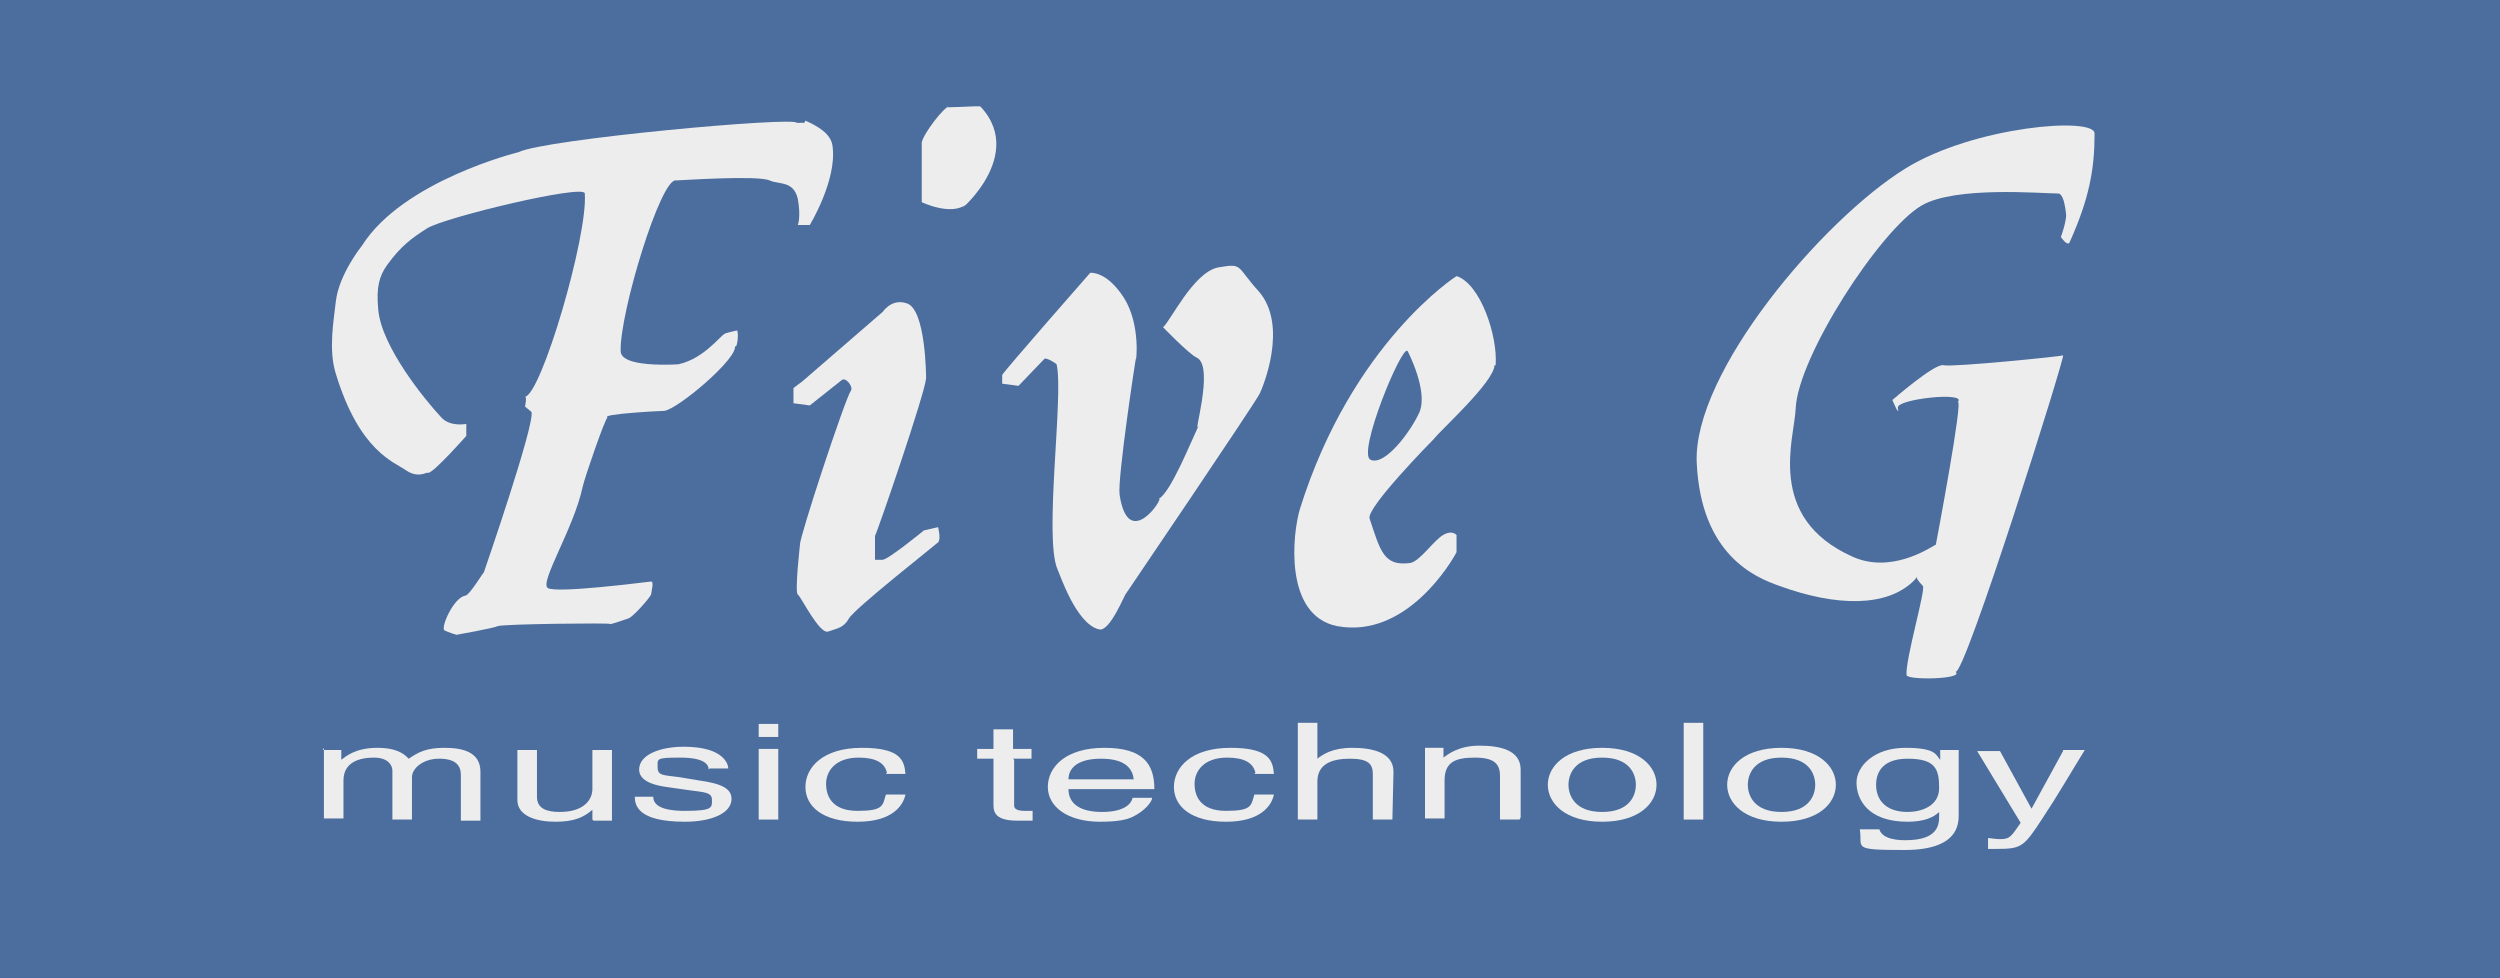
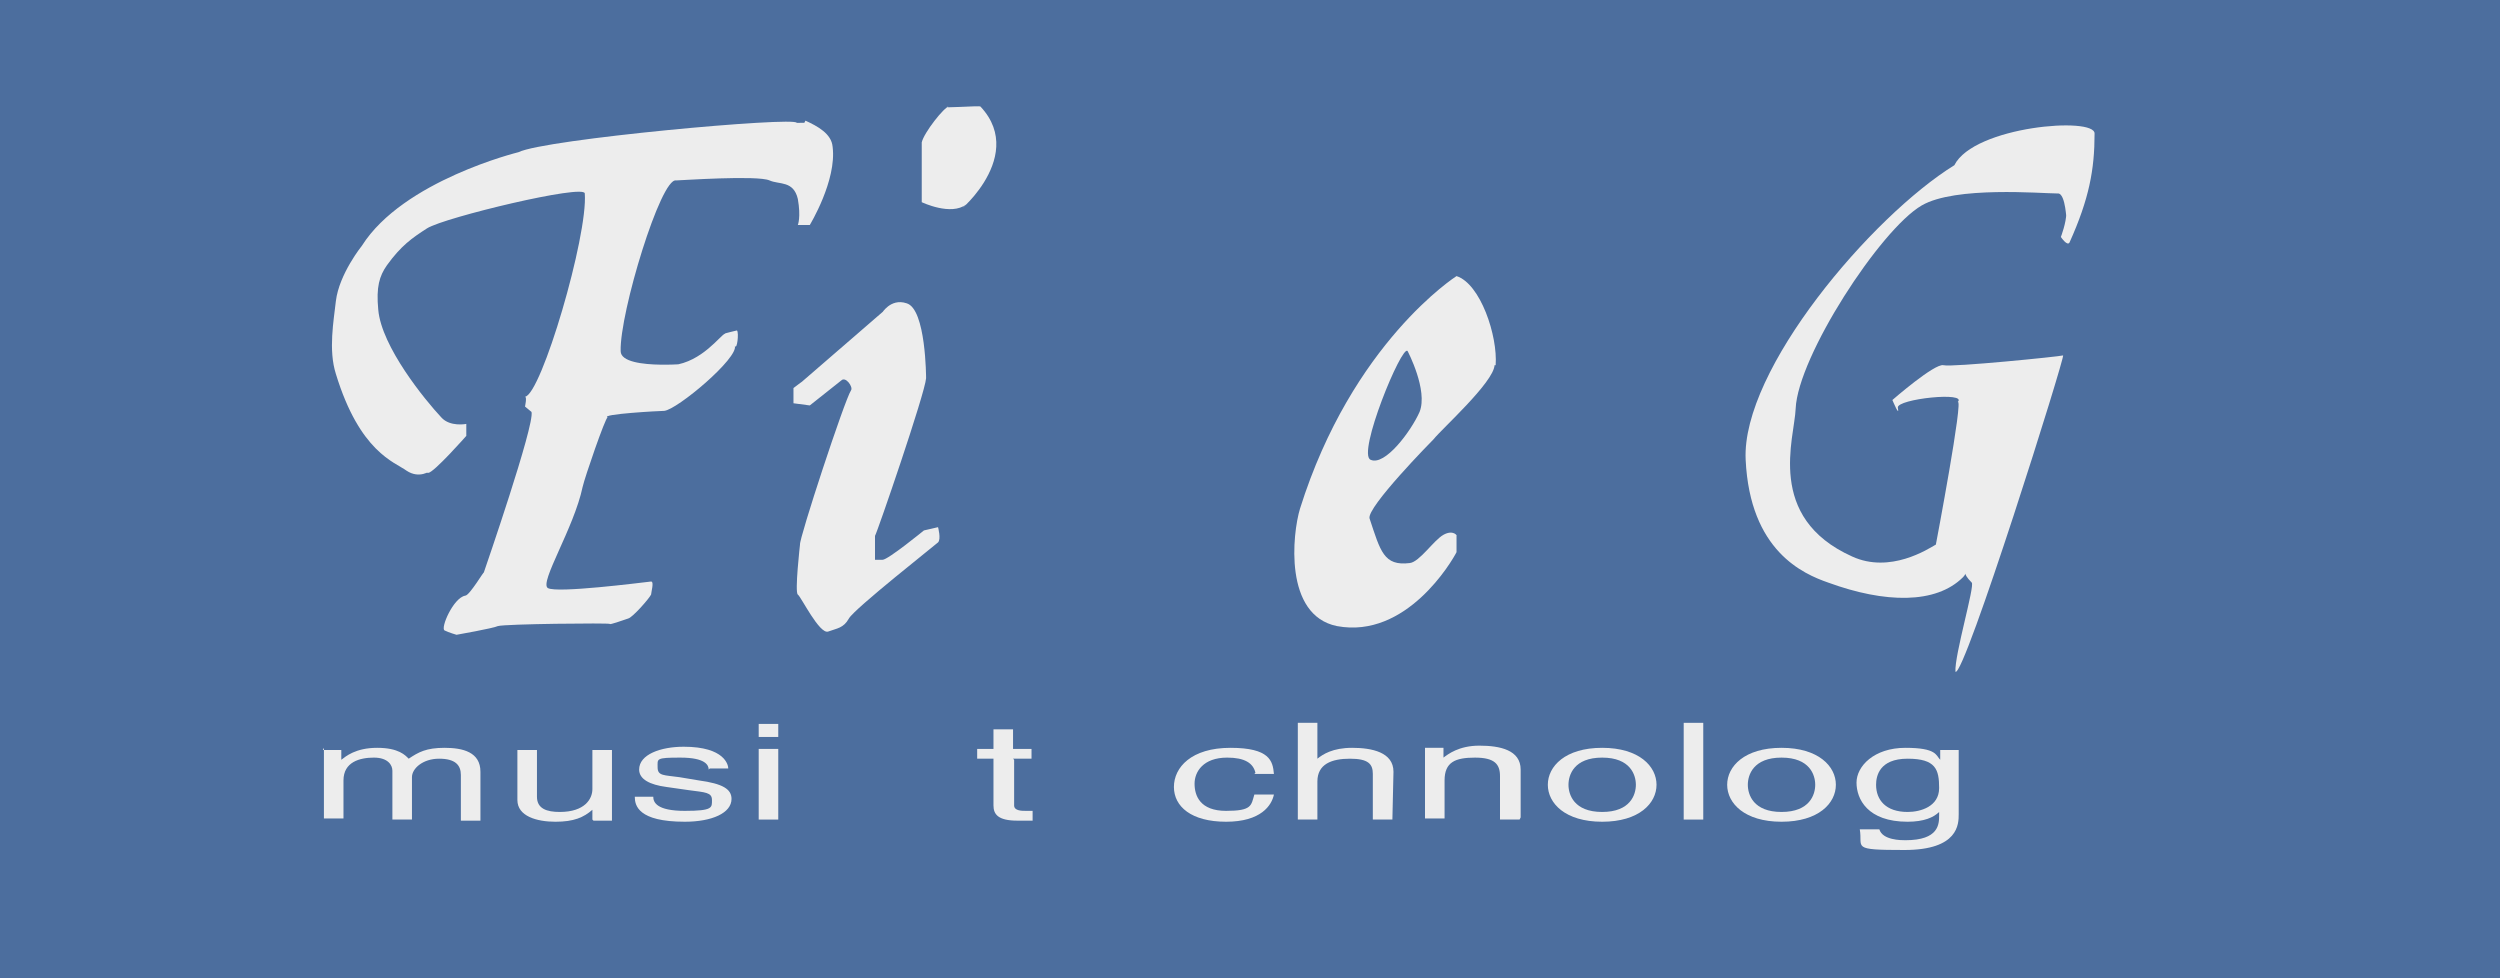
<svg xmlns="http://www.w3.org/2000/svg" version="1.1" x="0px" y="0px" viewBox="0 0 230 90" style="enable-background:new 0 0 230 90;" xml:space="preserve">
  <style type="text/css">
	.st0{display:none;}
	.st1{fill:#4C6E9E;}
	.st2{fill:#EDEDED;}
</style>
  <g id="Layer_2" class="st0">
</g>
  <g id="Layer_1">
    <rect class="st1" width="230" height="90" />
    <g>
      <g id="_レイヤー_1">
        <g>
          <path class="st2" d="M74.1,11.1c1.1,0.5,2.4,1.2,2.5,2.4c0.4,3.1-2.1,7.2-2.1,7.2h-1.1c0,0,0.3-0.7,0-2.4      c-0.4-1.7-1.7-1.3-2.6-1.7c-1.1-0.5-8.3,0-8.6,0c-1.4-0.3-5.2,12.2-5.1,15.7c0,2,8.2,0.9,4.8,1.3c2.7-0.3,4.4-2.8,4.8-2.9      c-0.2,0,1.1-0.3,1.1-0.3c0.2,0.2,0,1.9-0.2,1.4c0.4,1.1-5.3,5.9-6.5,6c-0.4,0-5.9,0.3-5.2,0.6c-0.2,0-2.1,5.5-2.3,6.4      c-0.8,3.8-4,8.8-3.2,9.3s8.6-0.5,9.5-0.6c0.3,0,0,1,0,1.2c-0.2,0.4-1.7,2.1-2.1,2.2c-0.6,0.2-1.7,0.6-1.7,0.5s-9.7,0-10.3,0.2      c-0.4,0.2-3.8,0.8-3.8,0.8s-0.7-0.2-1.1-0.4c-0.4-0.2,0.8-3,1.9-3.2c0.4,0,1.8-2.4,1.7-2.1c0.1-0.3,4.7-13.6,4.4-14.8l-0.6-0.5      c0,0,0.2-0.9,0-0.9c1.5-0.2,5.8-14.8,5.5-18.7c0-0.9-12.9,2.2-14.5,3.2c-1.4,0.9-2.4,1.6-3.7,3.4c-0.7,1-1,2-0.8,4.1      c0.3,3.4,4.3,8.3,5.8,9.9c0.8,0.9,2.3,0.6,2.3,0.6v1.1c0,0-3,3.4-3.5,3.4s0.2-0.2,0.2-0.2s-1,0.8-2.2,0      c-1.1-0.8-4.3-1.7-6.5-8.9c-0.7-2.2-0.2-4.9,0-6.7c0.3-2.5,2.4-5.1,2.4-5.1c3.8-6,14.4-8.6,14.4-8.6c2.4-1.2,25.5-3.3,25.6-2.7      H74L74.1,11.1z" />
          <path class="st2" d="M74,35c0.3-0.3-1,0.7-1,0.7v1.4l1.5,0.2l2.9-2.3c0.4-0.4,1.1,0.6,0.9,0.9c-0.6,0.9-4.8,13.7-4.7,14.2      c0,0-0.5,4.4-0.2,4.6c0.3,0.2,2,3.7,2.8,3.4s1.4-0.3,1.9-1.2s8-6.8,8.2-7c0.3-0.3,0-1.4,0-1.4L85,48.8c0,0-3.3,2.7-3.8,2.7h-0.7      v-2.2c0.2-0.3,4.6-13.1,4.7-14.5c0,0,0-6.4-1.8-6.9c-1.5-0.5-2.3,1-2.2,0.8l-7.4,6.4L74,35z" />
          <path class="st2" d="M84.8,13.1v5.5c0,0,2.7,1.3,4.1,0.2c-2,1.7,5.9-4.1,1.3-9c-0.1-0.1-4,0.2-2.9,0C86.9,9.8,85,12.2,84.8,13.1      L84.8,13.1z" />
-           <path class="st2" d="M92.2,34.5v0.8c0.1,0,1.5,0.2,1.5,0.2l2.4-2.5c0.2-0.1,1,0.4,1.1,0.5c0.7,2.7-1.2,16,0.1,18.9      c0.2,0.4,1.7,5,3.8,5.5c1,0.3,2.4-3.3,2.5-3.3c0,0,11.8-17.4,12.3-18.4c0.2-0.4,2.7-6.2-0.1-9.4c-2.1-2.3-1.4-2.6-3.7-2.2      s-4.5,5.1-5.1,5.5c0,0,2.4,2.5,3.1,2.8c1.7,0.8-0.5,7.7,0.2,6.2c-0.8,1.7-2.6,6.2-3.7,6.8c0.6-0.3-2.8,5-3.6-0.4      c-0.2-1.5,1.5-12.7,1.5-12.5c0,0.6,0.5-3.1-1.1-5.6s-3.1-2.3-3.1-2.3S92.4,34.1,92.2,34.5L92.2,34.5z" />
          <path class="st2" d="M137.6,33.6c0.2-2.7-1.4-7.5-3.6-8.2c0,0-9.6,6.1-14.4,21.4c-0.7,2.3-1.5,9.8,3.4,10.8      c6.4,1.2,10.6-6,11-6.8v-1.5c0.1,0-0.3-0.6-1.2-0.1s-2.2,2.5-3.1,2.6c-2.4,0.3-2.7-1.1-3.7-4.1c-0.3-1,5.7-7.1,5.9-7.3      c0.7-0.9,5.5-5.2,5.6-6.8H137.6z M130.6,37.9c-0.8,1.8-3.2,5-4.5,4.4c-1.3-0.5,2.9-10.7,3.4-10      C129.5,32.3,131.4,35.9,130.6,37.9z" />
-           <path class="st2" d="M192.7,12.3c0,3.3-0.5,6-2.3,10c-0.2,0.4-0.8-0.5-0.8-0.5s0.5-1.3,0.5-2.2c0,1.2,0-1.9-0.8-1.8      c-1.5,0-9.4-0.7-12.5,1.1c-3.8,2.2-11.4,13.9-11.6,18.7c-0.1,2.7-2.8,10,5.2,13.6c3.5,1.6,7-0.7,7.7-1.1c0,0,2.6-13.7,2-13.1      c1-1-5.6-0.3-5.5,0.5c0.2,1-0.5-0.7-0.5-0.7s3.9-3.4,4.7-3.2s10.7-0.8,11-0.9c0.3-0.2-9.1,29.7-9.9,29.1      c0.9,0.7-4.5,0.8-4.5,0.3c-0.1-1.5,1.8-7.9,1.5-8.2c-1-1-0.3-1-0.8-0.5c-2.5,2.5-7.2,2.4-12.4,0.5c-2.3-0.8-7.2-2.9-7.6-11.3      c-0.4-8.3,11.6-22.4,19.2-27.1C181.6,11.6,192.8,10.7,192.7,12.3L192.7,12.3z" />
+           <path class="st2" d="M192.7,12.3c0,3.3-0.5,6-2.3,10c-0.2,0.4-0.8-0.5-0.8-0.5s0.5-1.3,0.5-2.2c0,1.2,0-1.9-0.8-1.8      c-1.5,0-9.4-0.7-12.5,1.1c-3.8,2.2-11.4,13.9-11.6,18.7c-0.1,2.7-2.8,10,5.2,13.6c3.5,1.6,7-0.7,7.7-1.1c0,0,2.6-13.7,2-13.1      c1-1-5.6-0.3-5.5,0.5c0.2,1-0.5-0.7-0.5-0.7s3.9-3.4,4.7-3.2s10.7-0.8,11-0.9c0.3-0.2-9.1,29.7-9.9,29.1      c-0.1-1.5,1.8-7.9,1.5-8.2c-1-1-0.3-1-0.8-0.5c-2.5,2.5-7.2,2.4-12.4,0.5c-2.3-0.8-7.2-2.9-7.6-11.3      c-0.4-8.3,11.6-22.4,19.2-27.1C181.6,11.6,192.8,10.7,192.7,12.3L192.7,12.3z" />
          <path class="st2" d="M29.7,69h1.7v0.9l0,0c0.4-0.3,1.3-1.1,3.3-1.1s2.6,0.7,2.9,1c0.9-0.6,1.6-1,3.3-1s3.3,0.4,3.3,2.2v4.5h-1.8      v-4.2c0-0.9-0.5-1.5-2-1.5s-2.5,0.9-2.5,1.7v3.9h-1.8v-4.5c0-0.5-0.4-1.2-1.7-1.2s-2.8,0.4-2.8,2.1v3.5h-1.8v-6.5L29.7,69z" />
          <path class="st2" d="M54.5,75.4v-0.9l0,0c-0.8,0.7-1.7,1.1-3.4,1.1s-3.5-0.5-3.5-2V69h1.8v4.3c0,1.1,0.9,1.4,2.1,1.4      c2.3,0,3-1.2,3-2.1V69h1.8v6.5h-1.7L54.5,75.4z" />
          <path class="st2" d="M65.2,70.8c0-0.4-0.3-1.1-2.6-1.1s-2.1,0.1-2.1,0.9s0.6,0.7,2,0.9l1.8,0.3c2.2,0.3,3,0.8,3,1.7      c0,1.3-1.8,2.1-4.3,2.1c-4.3,0-4.6-1.5-4.6-2.3h1.7c0,0.5,0.3,1.3,2.9,1.3c2.6,0,2.5-0.3,2.5-1s-0.6-0.7-2.1-0.9l-2.1-0.3      c-1.5-0.2-2.5-0.7-2.5-1.6c0-1.4,2-2.1,4.1-2.1c3.8,0,4.1,1.7,4.1,2h-1.7L65.2,70.8z" />
          <path class="st2" d="M71.6,75.4h-1.8v-6.5h1.8V75.4z M69.8,67.8v-1.2h1.8v1.2H69.8z" />
-           <path class="st2" d="M81.6,71.1c-0.2-0.9-1-1.4-2.6-1.4c-2.2,0-3,1.3-3,2.4s0.5,2.5,2.9,2.5s2.3-0.5,2.6-1.5h1.8      c-0.2,1-1.2,2.5-4.4,2.5s-4.8-1.4-4.8-3.2s1.6-3.6,5.2-3.6s3.9,1.2,4,2.4h-1.8L81.6,71.1z" />
          <path class="st2" d="M93.3,69.9v4.2c0,0.5,0.7,0.5,1.1,0.5H95v0.9c-0.7,0-1.2,0-1.4,0c-1.8,0-2.2-0.6-2.2-1.4v-4.3h-1.5v-0.9      h1.5v-1.8h1.8v1.8h1.7v0.9h-1.7L93.3,69.9z" />
-           <path class="st2" d="M106,73.4c0,0.3-0.6,1.2-1.9,1.8c-0.5,0.2-1.2,0.4-2.9,0.4c-3,0-4.8-1.4-4.8-3.2s1.6-3.6,5.2-3.6      s4.6,1.5,4.6,3.8h-7.9c0,1.3,1,2.1,3.1,2.1s2.7-0.8,2.8-1.3C104.2,73.4,106,73.4,106,73.4z M104.3,71.7c-0.1-1-0.8-1.9-3-1.9      s-3,0.9-3,1.9H104.3z" />
          <path class="st2" d="M115.5,71.1c-0.2-0.9-1-1.4-2.6-1.4c-2.2,0-3,1.3-3,2.4s0.5,2.5,2.9,2.5s2.3-0.5,2.6-1.5h1.8      c-0.2,1-1.2,2.5-4.4,2.5s-4.8-1.4-4.8-3.2s1.6-3.6,5.2-3.6s3.9,1.2,4,2.4h-1.8L115.5,71.1z" />
          <path class="st2" d="M128.1,75.4h-1.8v-4.2c0-0.9-0.4-1.4-2.1-1.4s-3,0.5-3,2.1v3.5h-1.8v-8.9h1.8v3.3l0,0c0.5-0.4,1.4-1,3.2-1      s3.8,0.4,3.8,2.2L128.1,75.4L128.1,75.4z" />
          <path class="st2" d="M139.8,75.4H138v-4c0-1.1-0.5-1.7-2.3-1.7s-2.8,0.4-2.8,2.1v3.5h-1.8v-6.5h1.7v0.9l0,0      c0.4-0.3,1.4-1.1,3.3-1.1s3.8,0.4,3.8,2.2v4.4L139.8,75.4z" />
          <path class="st2" d="M147.4,68.8c3.4,0,5,1.7,5,3.4s-1.6,3.4-5,3.4s-5-1.7-5-3.4S144,68.8,147.4,68.8z M147.4,74.7      c2.6,0,3.1-1.6,3.1-2.5s-0.5-2.5-3.1-2.5s-3.1,1.6-3.1,2.5S144.8,74.7,147.4,74.7z" />
          <path class="st2" d="M156.7,75.4h-1.8v-8.9h1.8V75.4z" />
          <path class="st2" d="M163.9,68.8c3.4,0,5,1.7,5,3.4s-1.6,3.4-5,3.4s-5-1.7-5-3.4S160.5,68.8,163.9,68.8z M163.9,74.7      c2.6,0,3.1-1.6,3.1-2.5s-0.5-2.5-3.1-2.5s-3.1,1.6-3.1,2.5S161.3,74.7,163.9,74.7z" />
          <path class="st2" d="M180.2,74.9c0,0.9,0,3.3-5,3.3s-3.8-0.2-4.1-1.9h1.8c0.3,1,2,1,2.4,1c3.1,0,3.1-1.5,3.1-2.3v-0.3l0,0      c-0.5,0.5-1.4,0.9-2.9,0.9c-3.7,0-4.7-2.1-4.7-3.6s1.6-3.2,4.5-3.2s2.8,0.7,3.2,1.1l0,0V69h1.7V74.9z M175.5,74.7      c1.2,0,2.9-0.5,2.9-2.2s-0.3-2.7-2.9-2.7s-2.9,1.6-2.9,2.4C172.6,73.6,173.5,74.7,175.5,74.7z" />
-           <path class="st2" d="M189.8,69h2c-1.3,2.1-2.5,4.2-3.9,6.3c-1.7,2.6-1.9,2.8-4.2,2.8s-0.5,0-0.8,0v-1c0.2,0,0.6,0.1,1.1,0.1      c0.9,0,1-0.2,1.9-1.5l-4-6.6h2.1l2.9,5.3l0,0l2.9-5.3V69z" />
        </g>
      </g>
    </g>
  </g>
</svg>